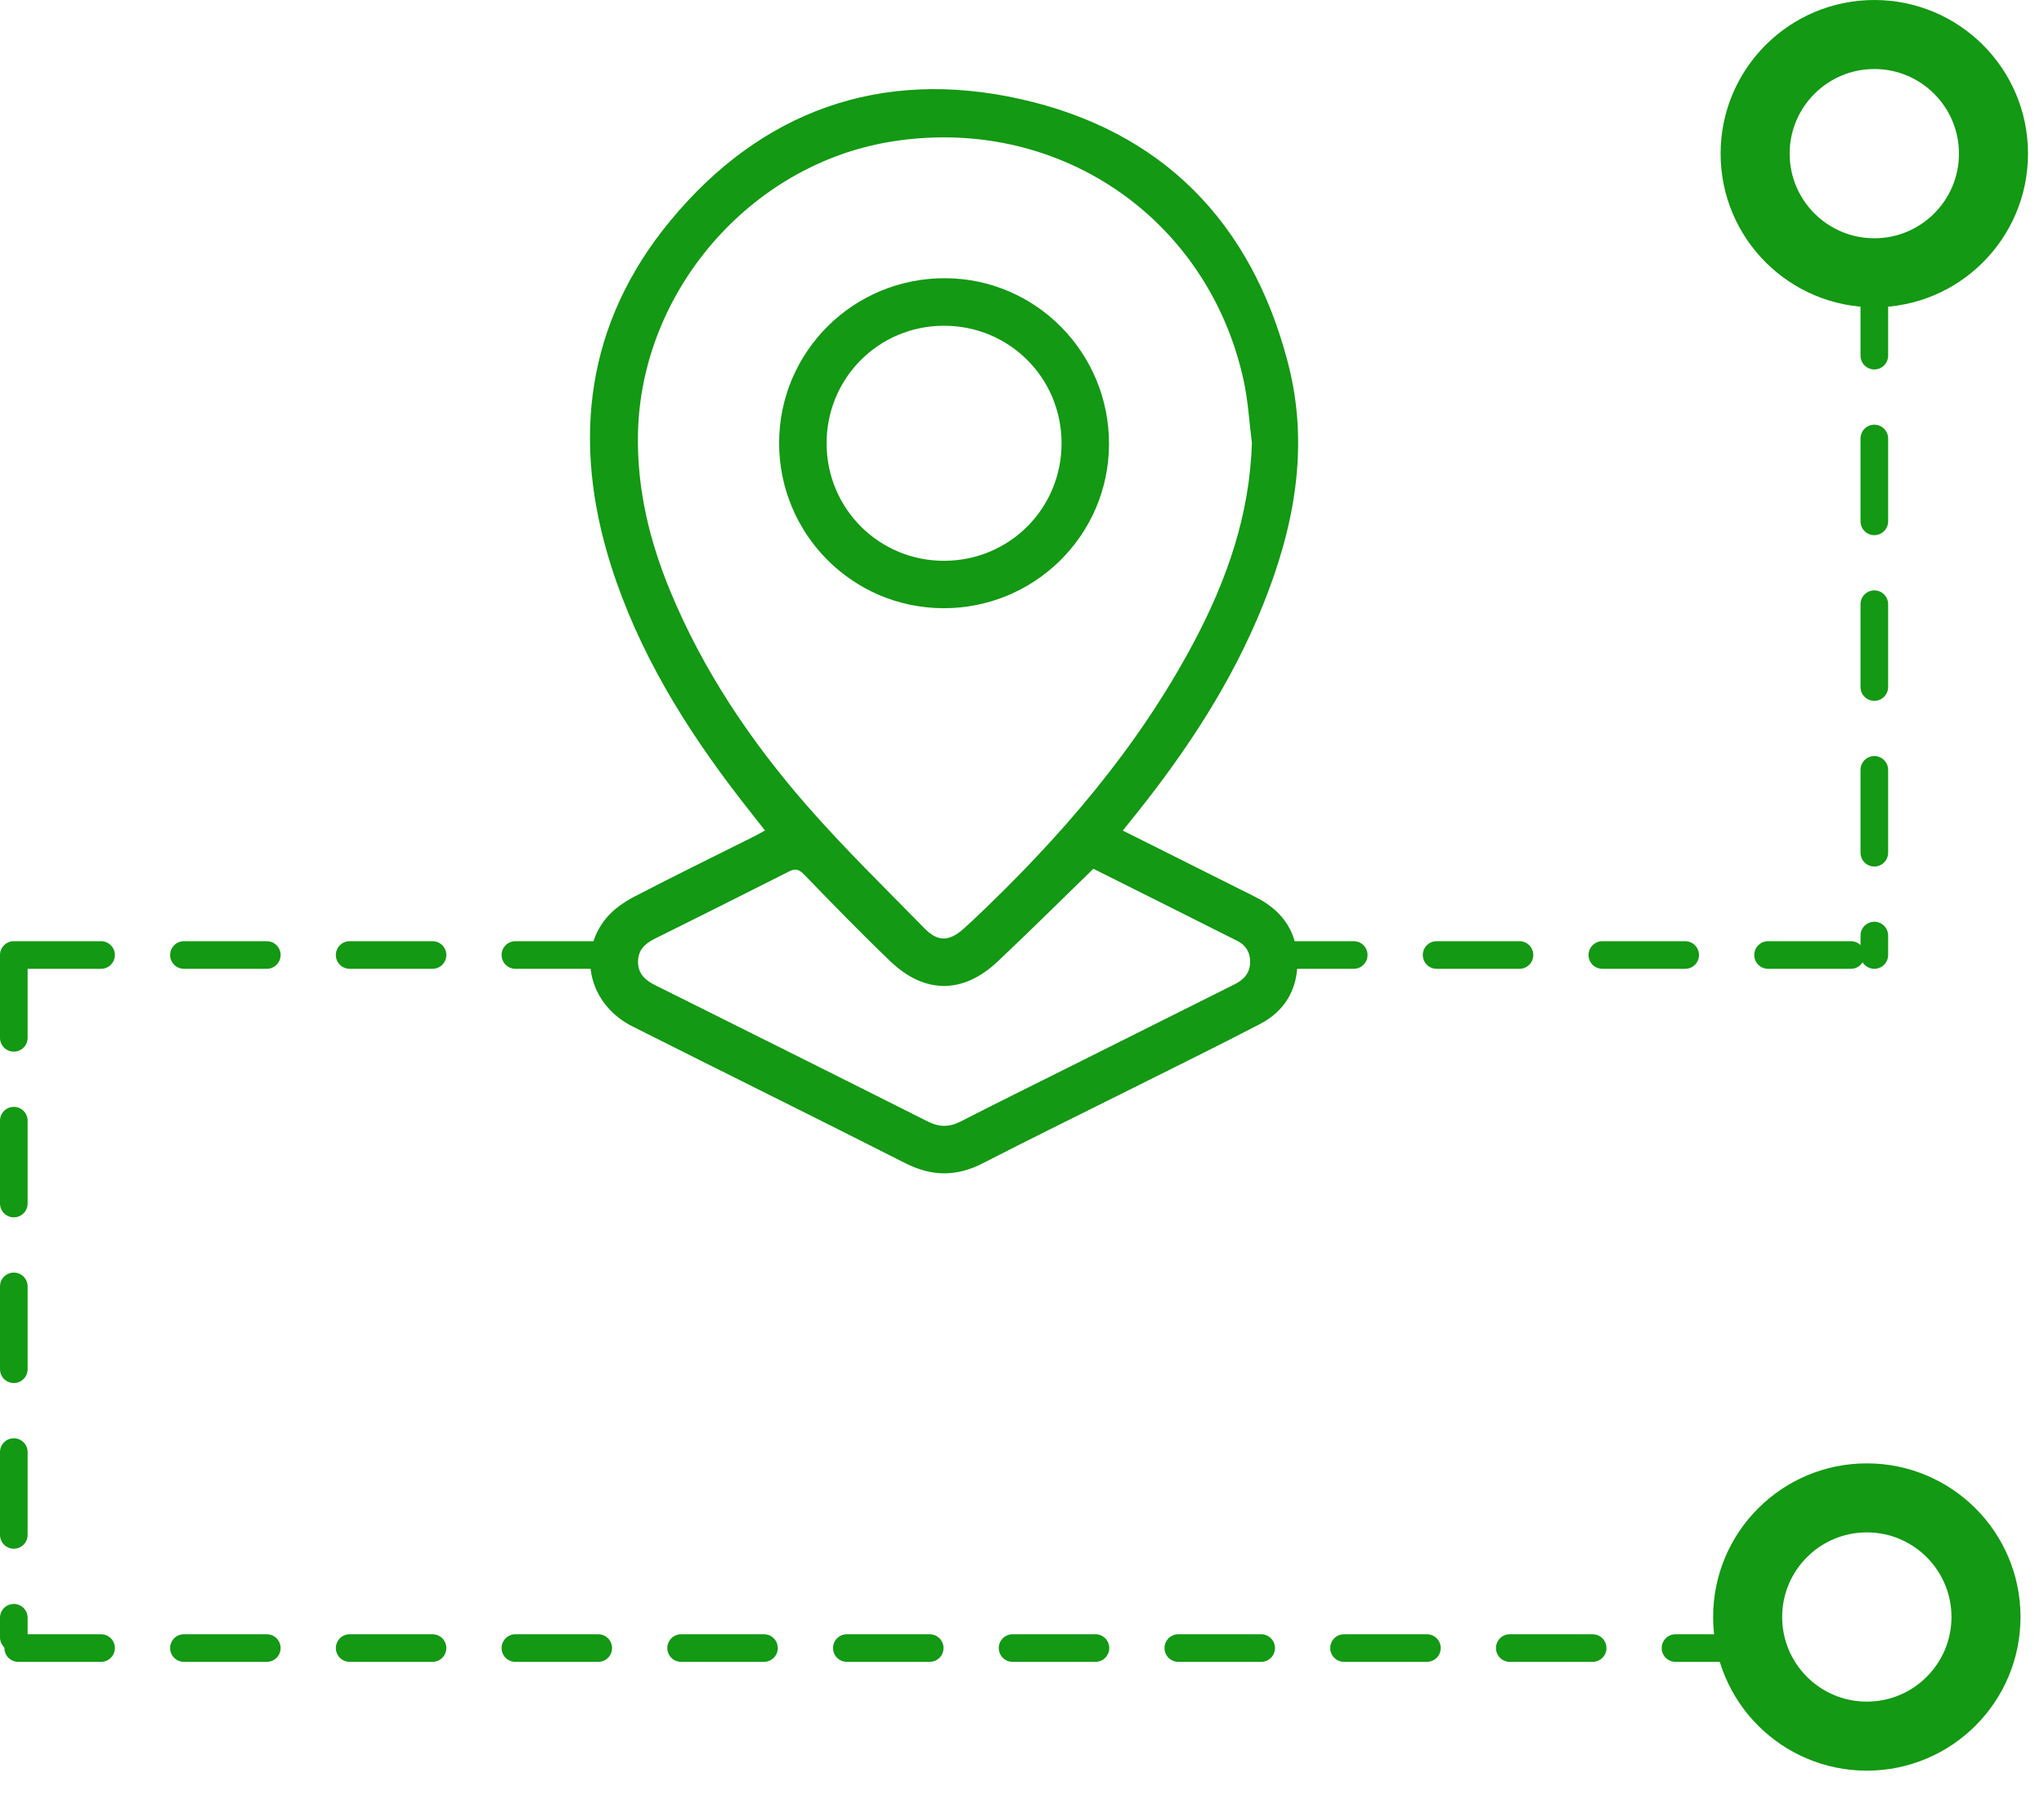
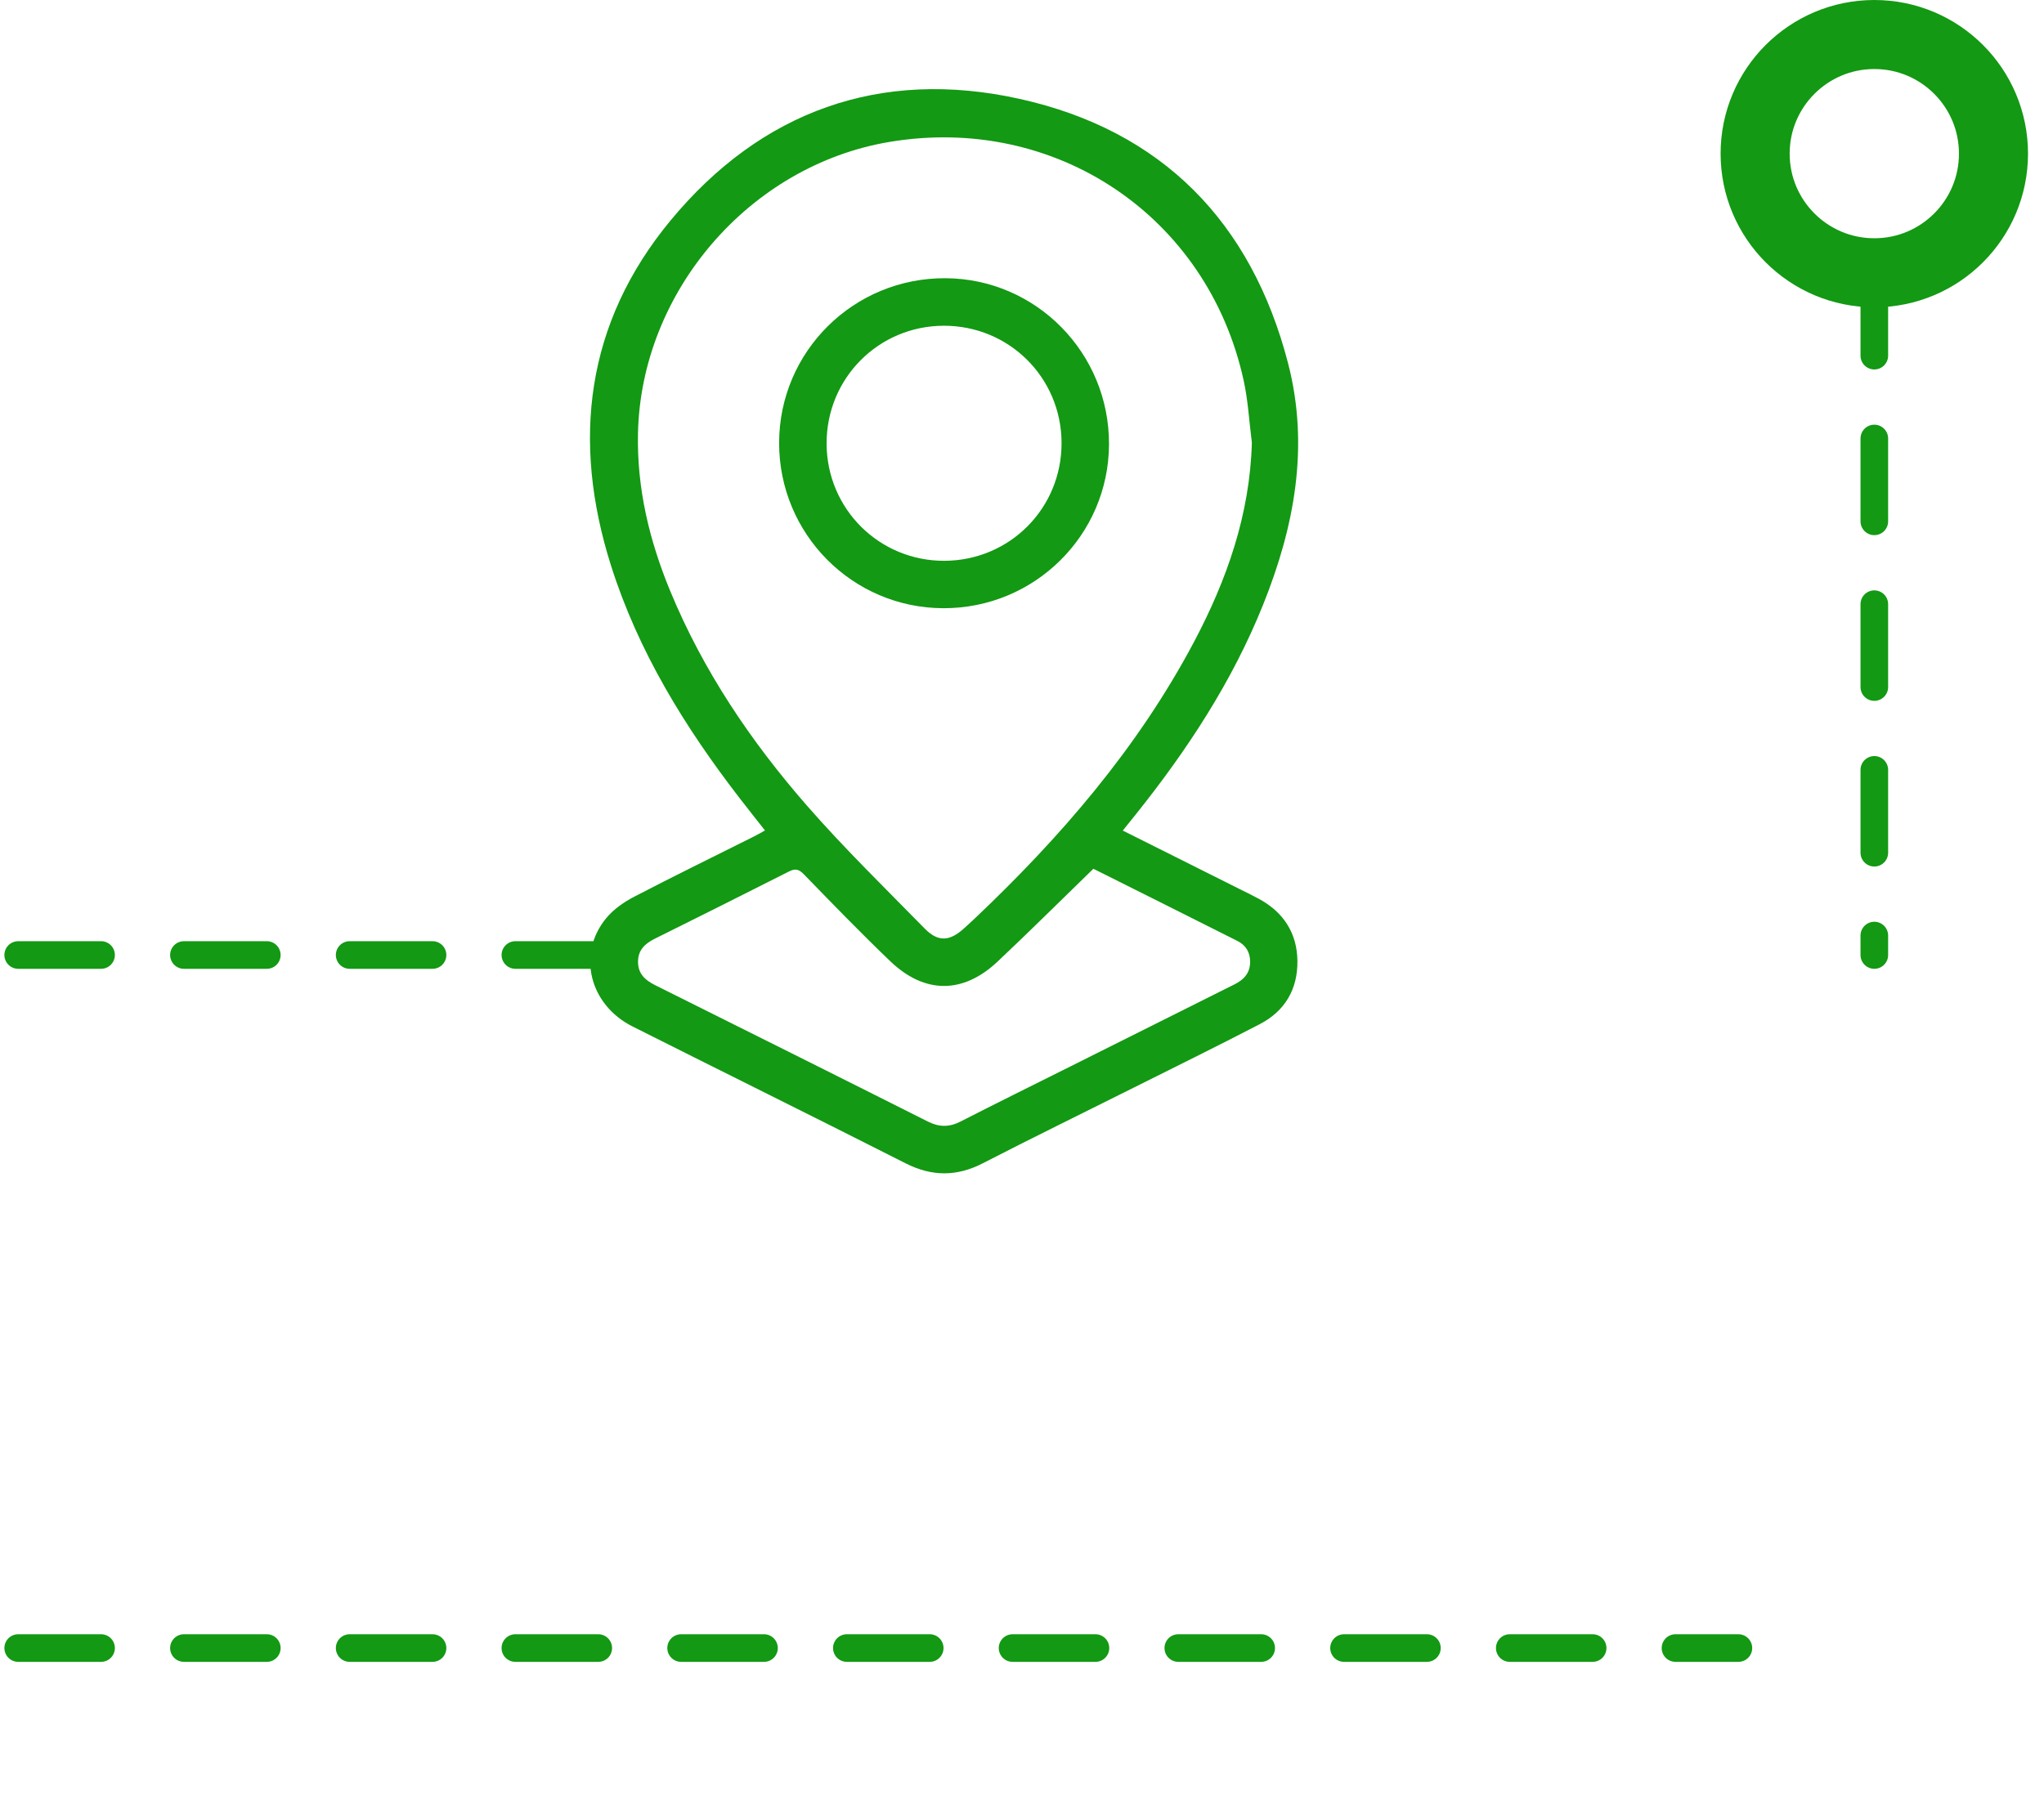
<svg xmlns="http://www.w3.org/2000/svg" width="74px" height="65px" viewBox="0 0 74 65" version="1.1">
  <title>Group 19 Copy</title>
  <g id="Page-1" stroke="none" stroke-width="1" fill="none" fill-rule="evenodd">
    <g id="Remote-Employee-Returns" transform="translate(-477, -1575)">
      <g id="Group-19-Copy" transform="translate(477, 1576)">
        <path d="M39.584,30.46 C38.388,31.622 37.265,32.74 36.112,33.825 C34.869,34.996 33.479,35 32.24,33.817 C31.168,32.792 30.137,31.725 29.103,30.661 C28.92,30.472 28.79,30.444 28.557,30.562 C26.942,31.382 25.32,32.19 23.697,32.998 C23.352,33.17 23.104,33.4 23.099,33.817 C23.093,34.254 23.35,34.491 23.71,34.671 C27.006,36.315 30.302,37.958 33.591,39.614 C34.004,39.822 34.368,39.822 34.776,39.613 C36.095,38.938 37.424,38.283 38.749,37.62 C40.73,36.629 42.71,35.637 44.692,34.647 C45.026,34.481 45.25,34.246 45.259,33.852 C45.267,33.498 45.11,33.232 44.804,33.077 C43.046,32.19 41.283,31.311 39.584,30.46 M45.322,15.029 C45.225,14.274 45.185,13.506 45.022,12.766 C43.716,6.824 38.215,3.132 32.203,4.139 C27.139,4.988 23.208,9.556 23.097,14.69 C23.054,16.688 23.51,18.575 24.264,20.402 C25.454,23.281 27.174,25.837 29.209,28.168 C30.562,29.718 32.04,31.158 33.481,32.629 C33.958,33.115 34.374,33.09 34.881,32.636 C34.999,32.53 35.117,32.424 35.232,32.316 C38.38,29.34 41.19,26.092 43.23,22.24 C44.421,19.99 45.25,17.626 45.322,15.029 M40.649,29.077 C42.11,29.808 43.523,30.516 44.937,31.224 C45.155,31.333 45.376,31.439 45.591,31.557 C46.473,32.041 46.958,32.793 46.971,33.794 C46.985,34.815 46.522,35.612 45.614,36.084 C44.056,36.894 42.479,37.667 40.909,38.454 C39.133,39.343 37.349,40.215 35.583,41.124 C34.634,41.613 33.737,41.609 32.782,41.125 C29.495,39.458 26.19,37.826 22.898,36.17 C21.336,35.383 20.882,33.542 21.947,32.249 C22.212,31.927 22.589,31.666 22.963,31.471 C24.392,30.727 25.841,30.02 27.282,29.298 C27.409,29.235 27.532,29.162 27.695,29.073 C27.382,28.674 27.08,28.296 26.784,27.912 C24.801,25.342 23.112,22.607 22.123,19.489 C20.685,14.955 21.21,10.694 24.272,6.989 C27.554,3.019 31.878,1.464 36.911,2.58 C42.065,3.722 45.31,7.043 46.634,12.16 C47.412,15.169 46.863,18.078 45.726,20.905 C44.609,23.684 42.985,26.158 41.124,28.486 C40.98,28.666 40.836,28.844 40.649,29.077" id="Fill-1" fill="#139913" />
        <path d="M34.196,19.308 C36.562,19.296 38.441,17.399 38.432,15.034 C38.423,12.669 36.527,10.789 34.161,10.796 C31.8,10.805 29.917,12.704 29.926,15.069 C29.934,17.431 31.837,19.32 34.196,19.308 M34.149,21.025 C30.857,21.014 28.201,18.334 28.207,15.033 C28.214,11.723 30.909,9.057 34.23,9.075 C37.513,9.092 40.164,11.786 40.15,15.091 C40.137,18.381 37.452,21.035 34.149,21.025" id="Fill-3" fill="#139913" />
-         <line x1="46.01" y1="33.583" x2="67.77" y2="33.583" id="Stroke-5" stroke="#139913" stroke-linecap="round" stroke-dasharray="3" />
        <line x1="0.659" y1="33.583" x2="22.104" y2="33.583" id="Stroke-7" stroke="#139913" stroke-linecap="round" stroke-dasharray="3" />
        <line x1="0.659" y1="58.68" x2="62.936" y2="58.68" id="Stroke-9" stroke="#139913" stroke-linecap="round" stroke-dasharray="3" />
-         <line x1="0.5" y1="33.583" x2="0.5" y2="58.292" id="Stroke-11" stroke="#139913" stroke-linecap="round" stroke-dasharray="3" />
        <line x1="67.857" y1="8.879" x2="67.857" y2="33.583" id="Stroke-13" stroke="#139913" stroke-linecap="round" stroke-dasharray="3" />
-         <path d="M71.9,57.556 C71.9,59.939 69.968,61.87 67.586,61.87 C65.203,61.87 63.271,59.939 63.271,57.556 C63.271,55.173 65.203,53.242 67.586,53.242 C69.968,53.242 71.9,55.173 71.9,57.556 Z" id="Stroke-15" stroke="#139913" stroke-width="2.5" stroke-linecap="round" />
        <path d="M72.171,4.564 C72.171,6.947 70.24,8.878 67.858,8.878 C65.475,8.878 63.542,6.947 63.542,4.564 C63.542,2.181 65.475,0.25 67.858,0.25 C70.24,0.25 72.171,2.181 72.171,4.564 Z" id="Stroke-17" stroke="#139913" stroke-width="2.5" stroke-linecap="round" />
      </g>
    </g>
  </g>
</svg>